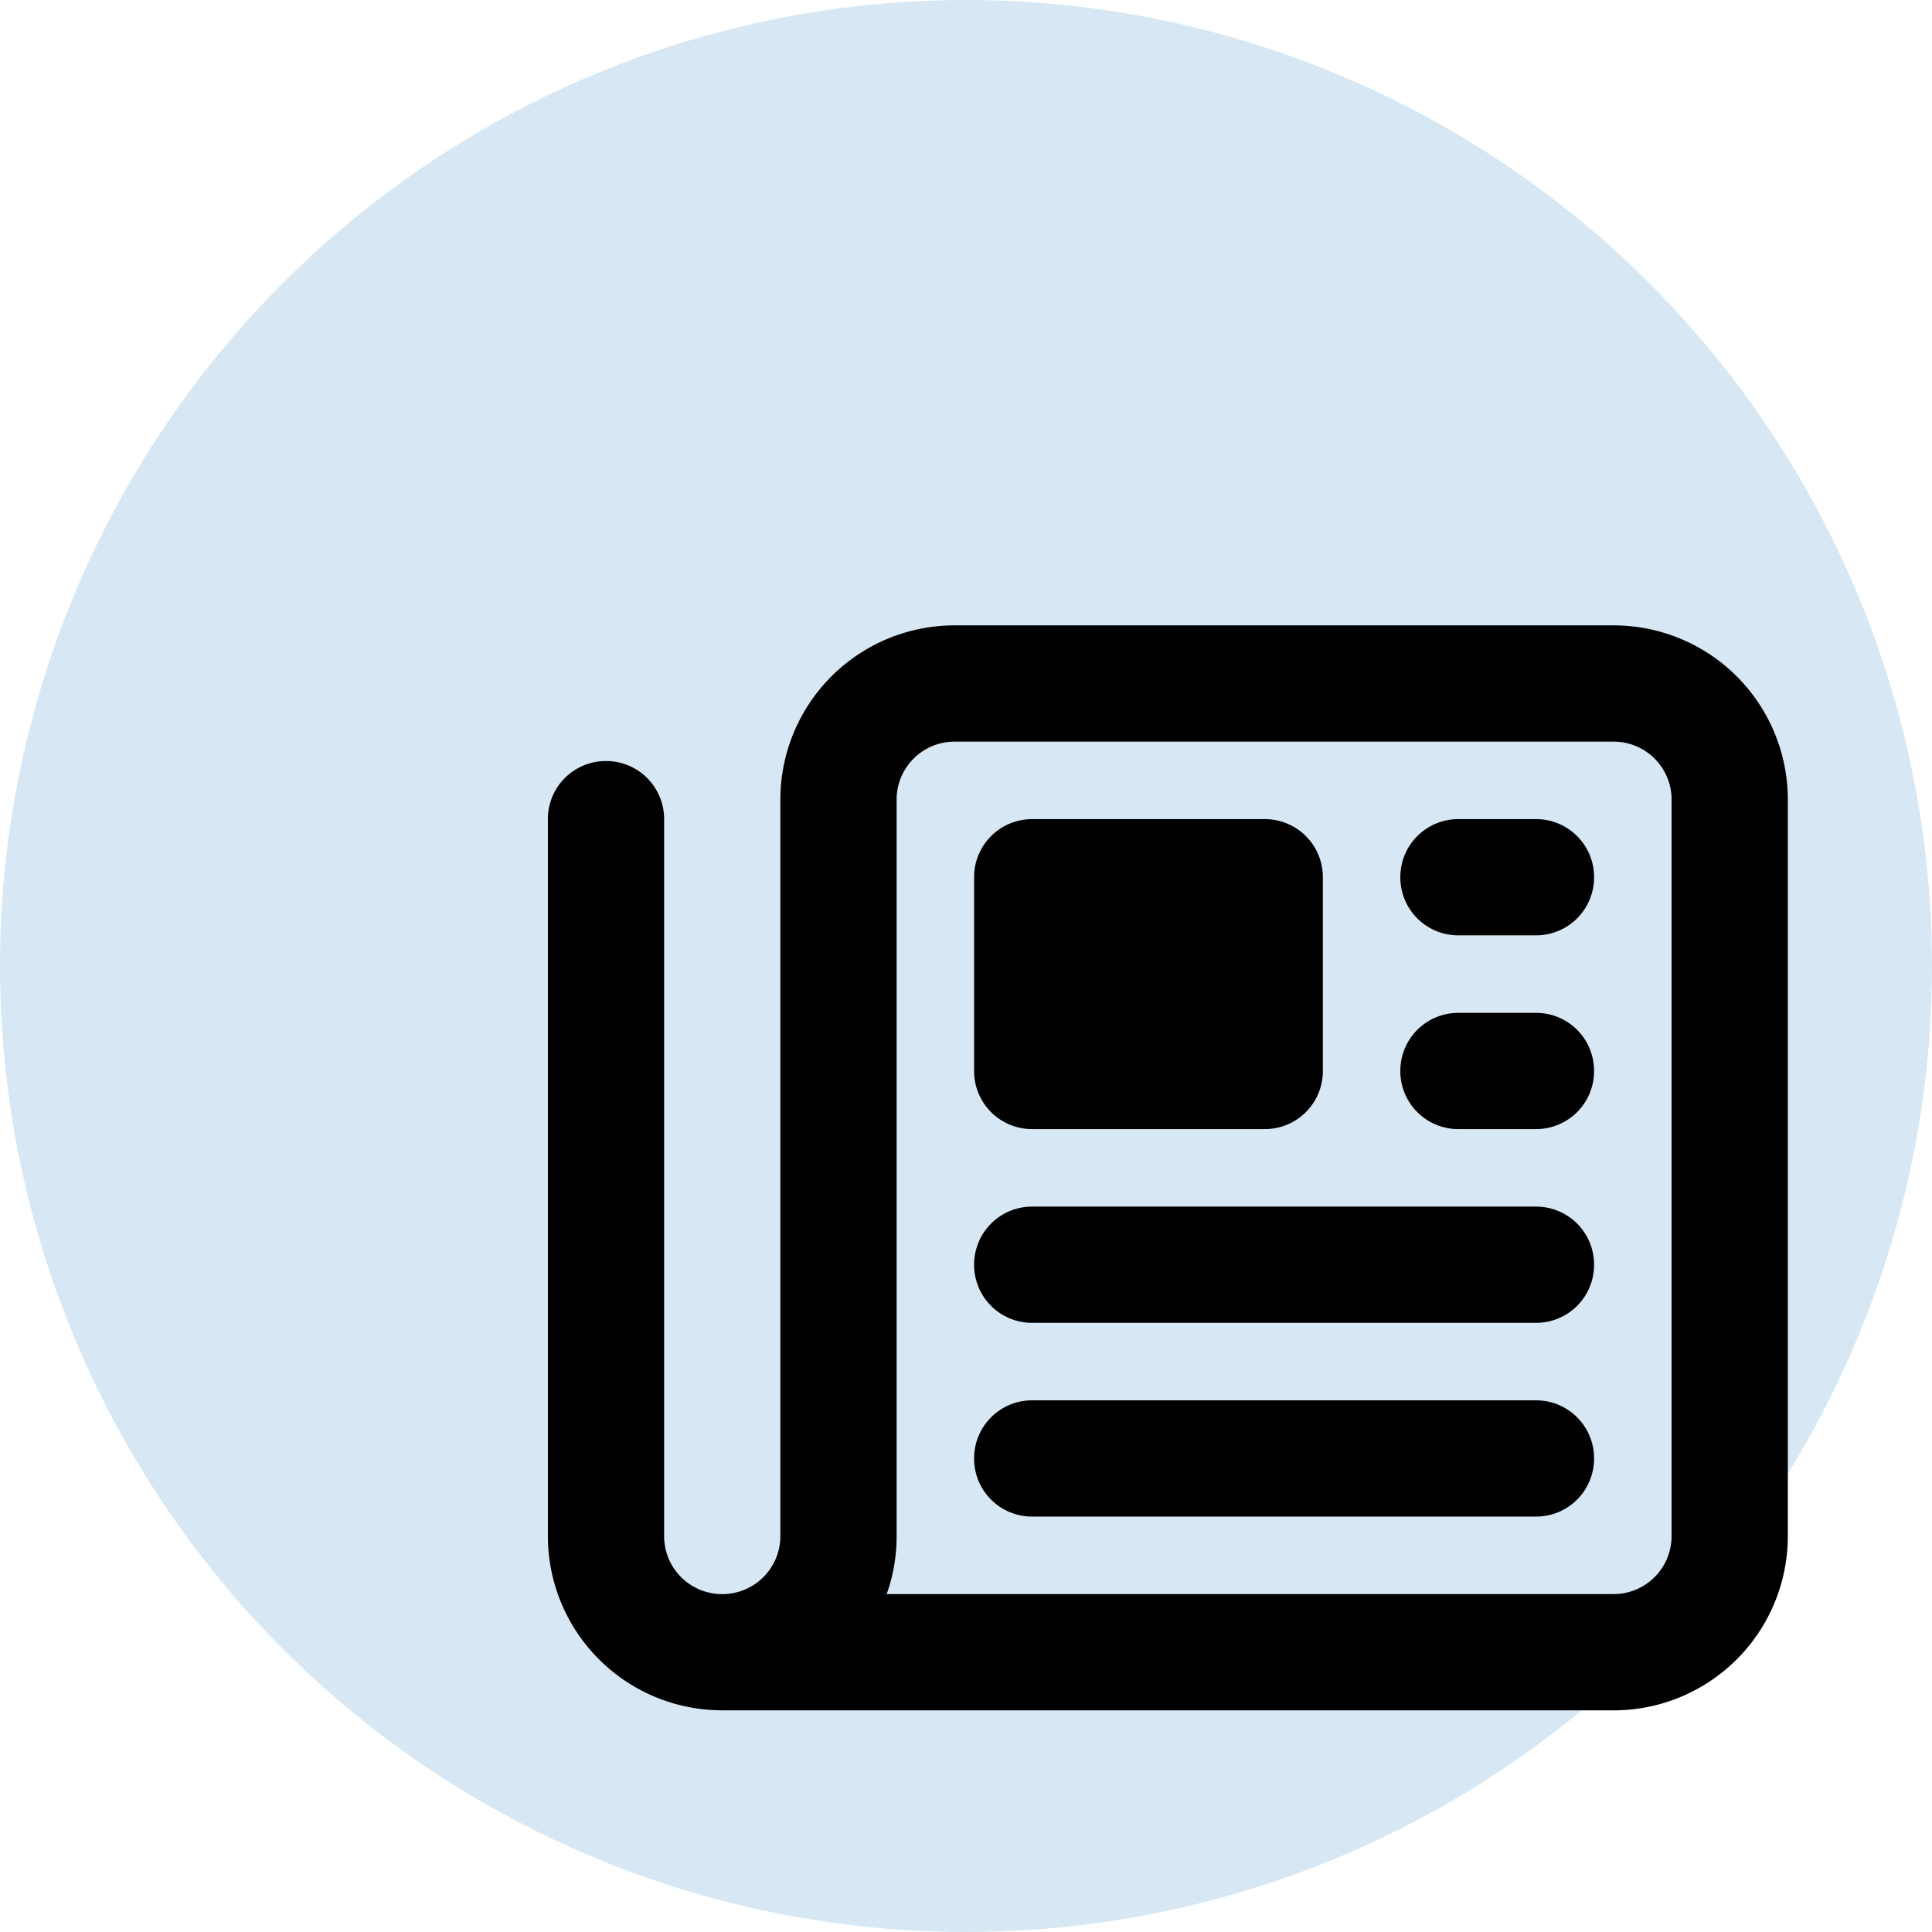
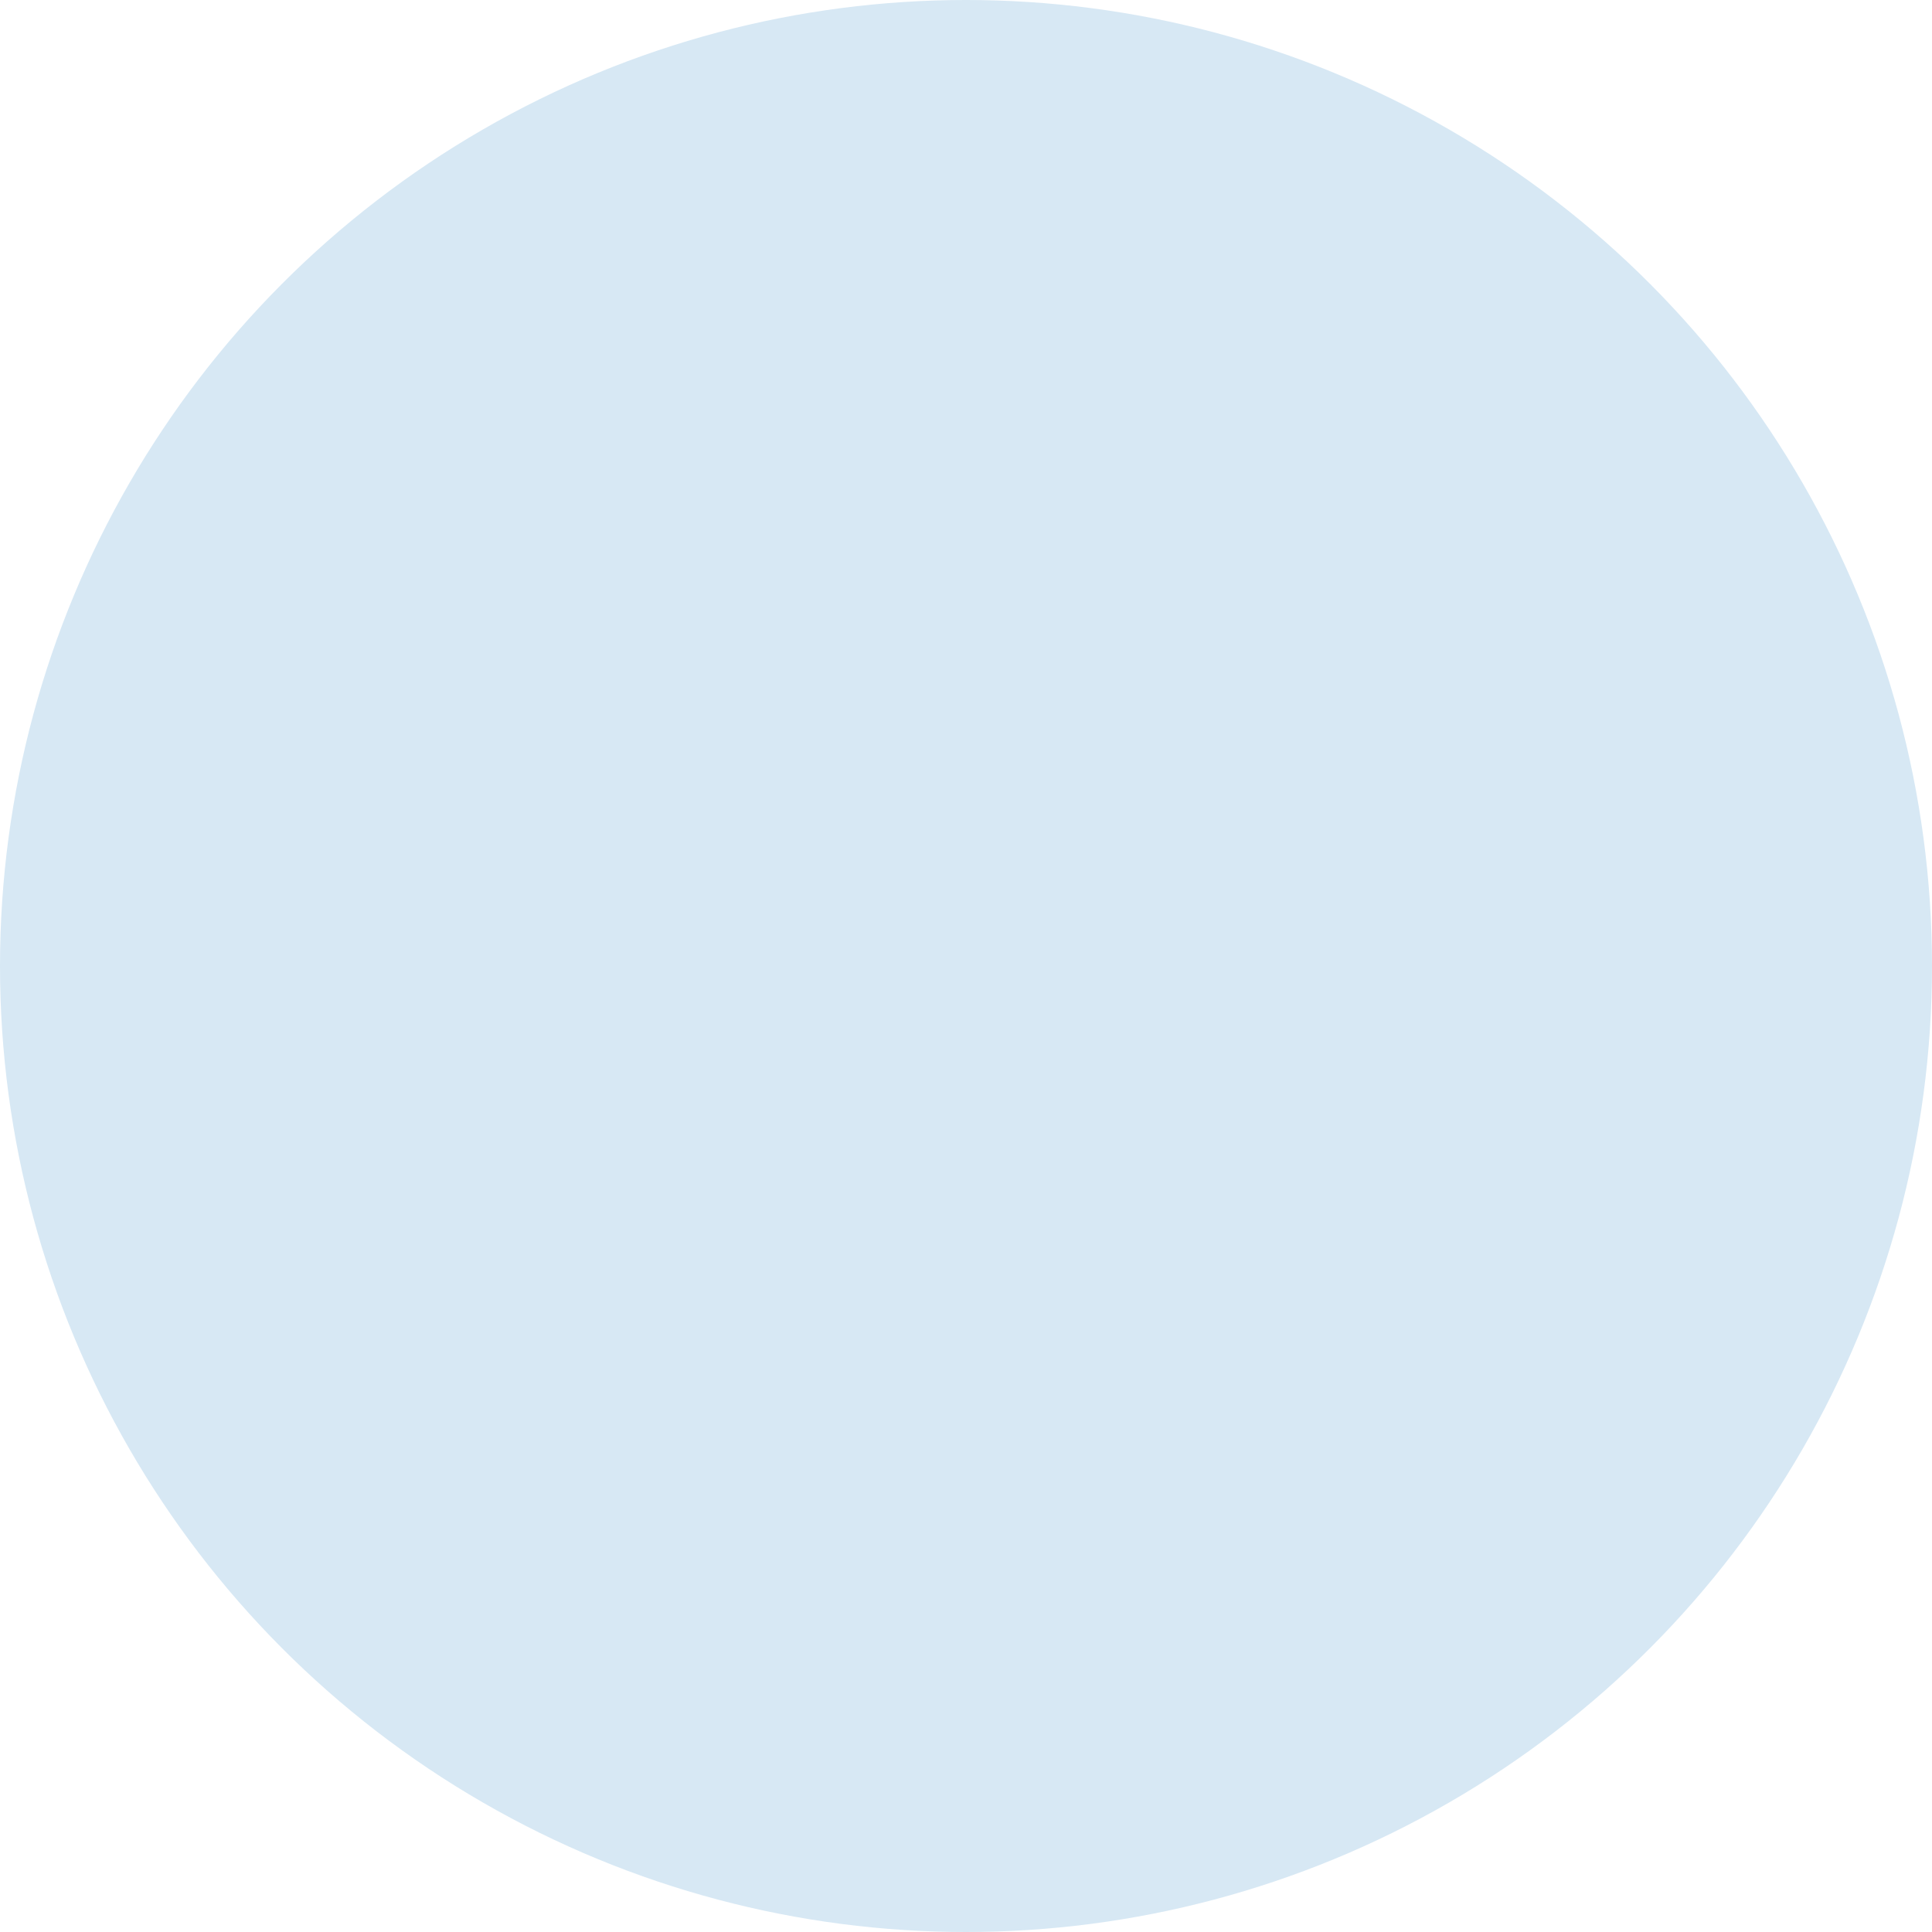
<svg xmlns="http://www.w3.org/2000/svg" width="67" height="67" fill="none">
  <circle cx="33.5" cy="33.5" r="33.5" fill="#D7E8F4" />
-   <path fill="#000" d="M33.11 25.719a2.01 2.01 0 0 0-2.016 2.015v25.532c0 .705-.118 1.385-.345 2.015h25.204a2.01 2.01 0 0 0 2.016-2.015V27.734a2.01 2.01 0 0 0-2.016-2.015H33.11Zm-8.063 33.593A6.043 6.043 0 0 1 19 53.267v-24.86a2.01 2.01 0 0 1 2.016-2.015 2.01 2.01 0 0 1 2.015 2.015v24.86a2.01 2.01 0 0 0 2.016 2.015 2.01 2.01 0 0 0 2.015-2.015V27.734a6.043 6.043 0 0 1 6.047-6.047h22.844A6.043 6.043 0 0 1 62 27.735v25.532a6.043 6.043 0 0 1-6.047 6.047H25.047Zm8.734-28.89a2.01 2.01 0 0 1 2.016-2.016h8.062a2.01 2.01 0 0 1 2.016 2.016v6.719a2.01 2.01 0 0 1-2.016 2.015h-8.062a2.01 2.01 0 0 1-2.016-2.015v-6.72Zm16.797-2.016h2.688a2.01 2.01 0 0 1 2.015 2.016 2.01 2.01 0 0 1-2.015 2.015h-2.688a2.01 2.01 0 0 1-2.016-2.015 2.01 2.01 0 0 1 2.016-2.016Zm0 6.719h2.688a2.01 2.01 0 0 1 2.015 2.016 2.01 2.01 0 0 1-2.015 2.015h-2.688a2.01 2.01 0 0 1-2.016-2.015 2.01 2.01 0 0 1 2.016-2.016Zm-14.781 6.719h17.469a2.01 2.01 0 0 1 2.015 2.015 2.01 2.01 0 0 1-2.015 2.016h-17.47a2.01 2.01 0 0 1-2.015-2.016 2.01 2.01 0 0 1 2.016-2.015Zm0 6.718h17.469a2.01 2.01 0 0 1 2.015 2.016 2.01 2.01 0 0 1-2.015 2.016h-17.47a2.01 2.01 0 0 1-2.015-2.016 2.01 2.01 0 0 1 2.016-2.016Z" />
</svg>